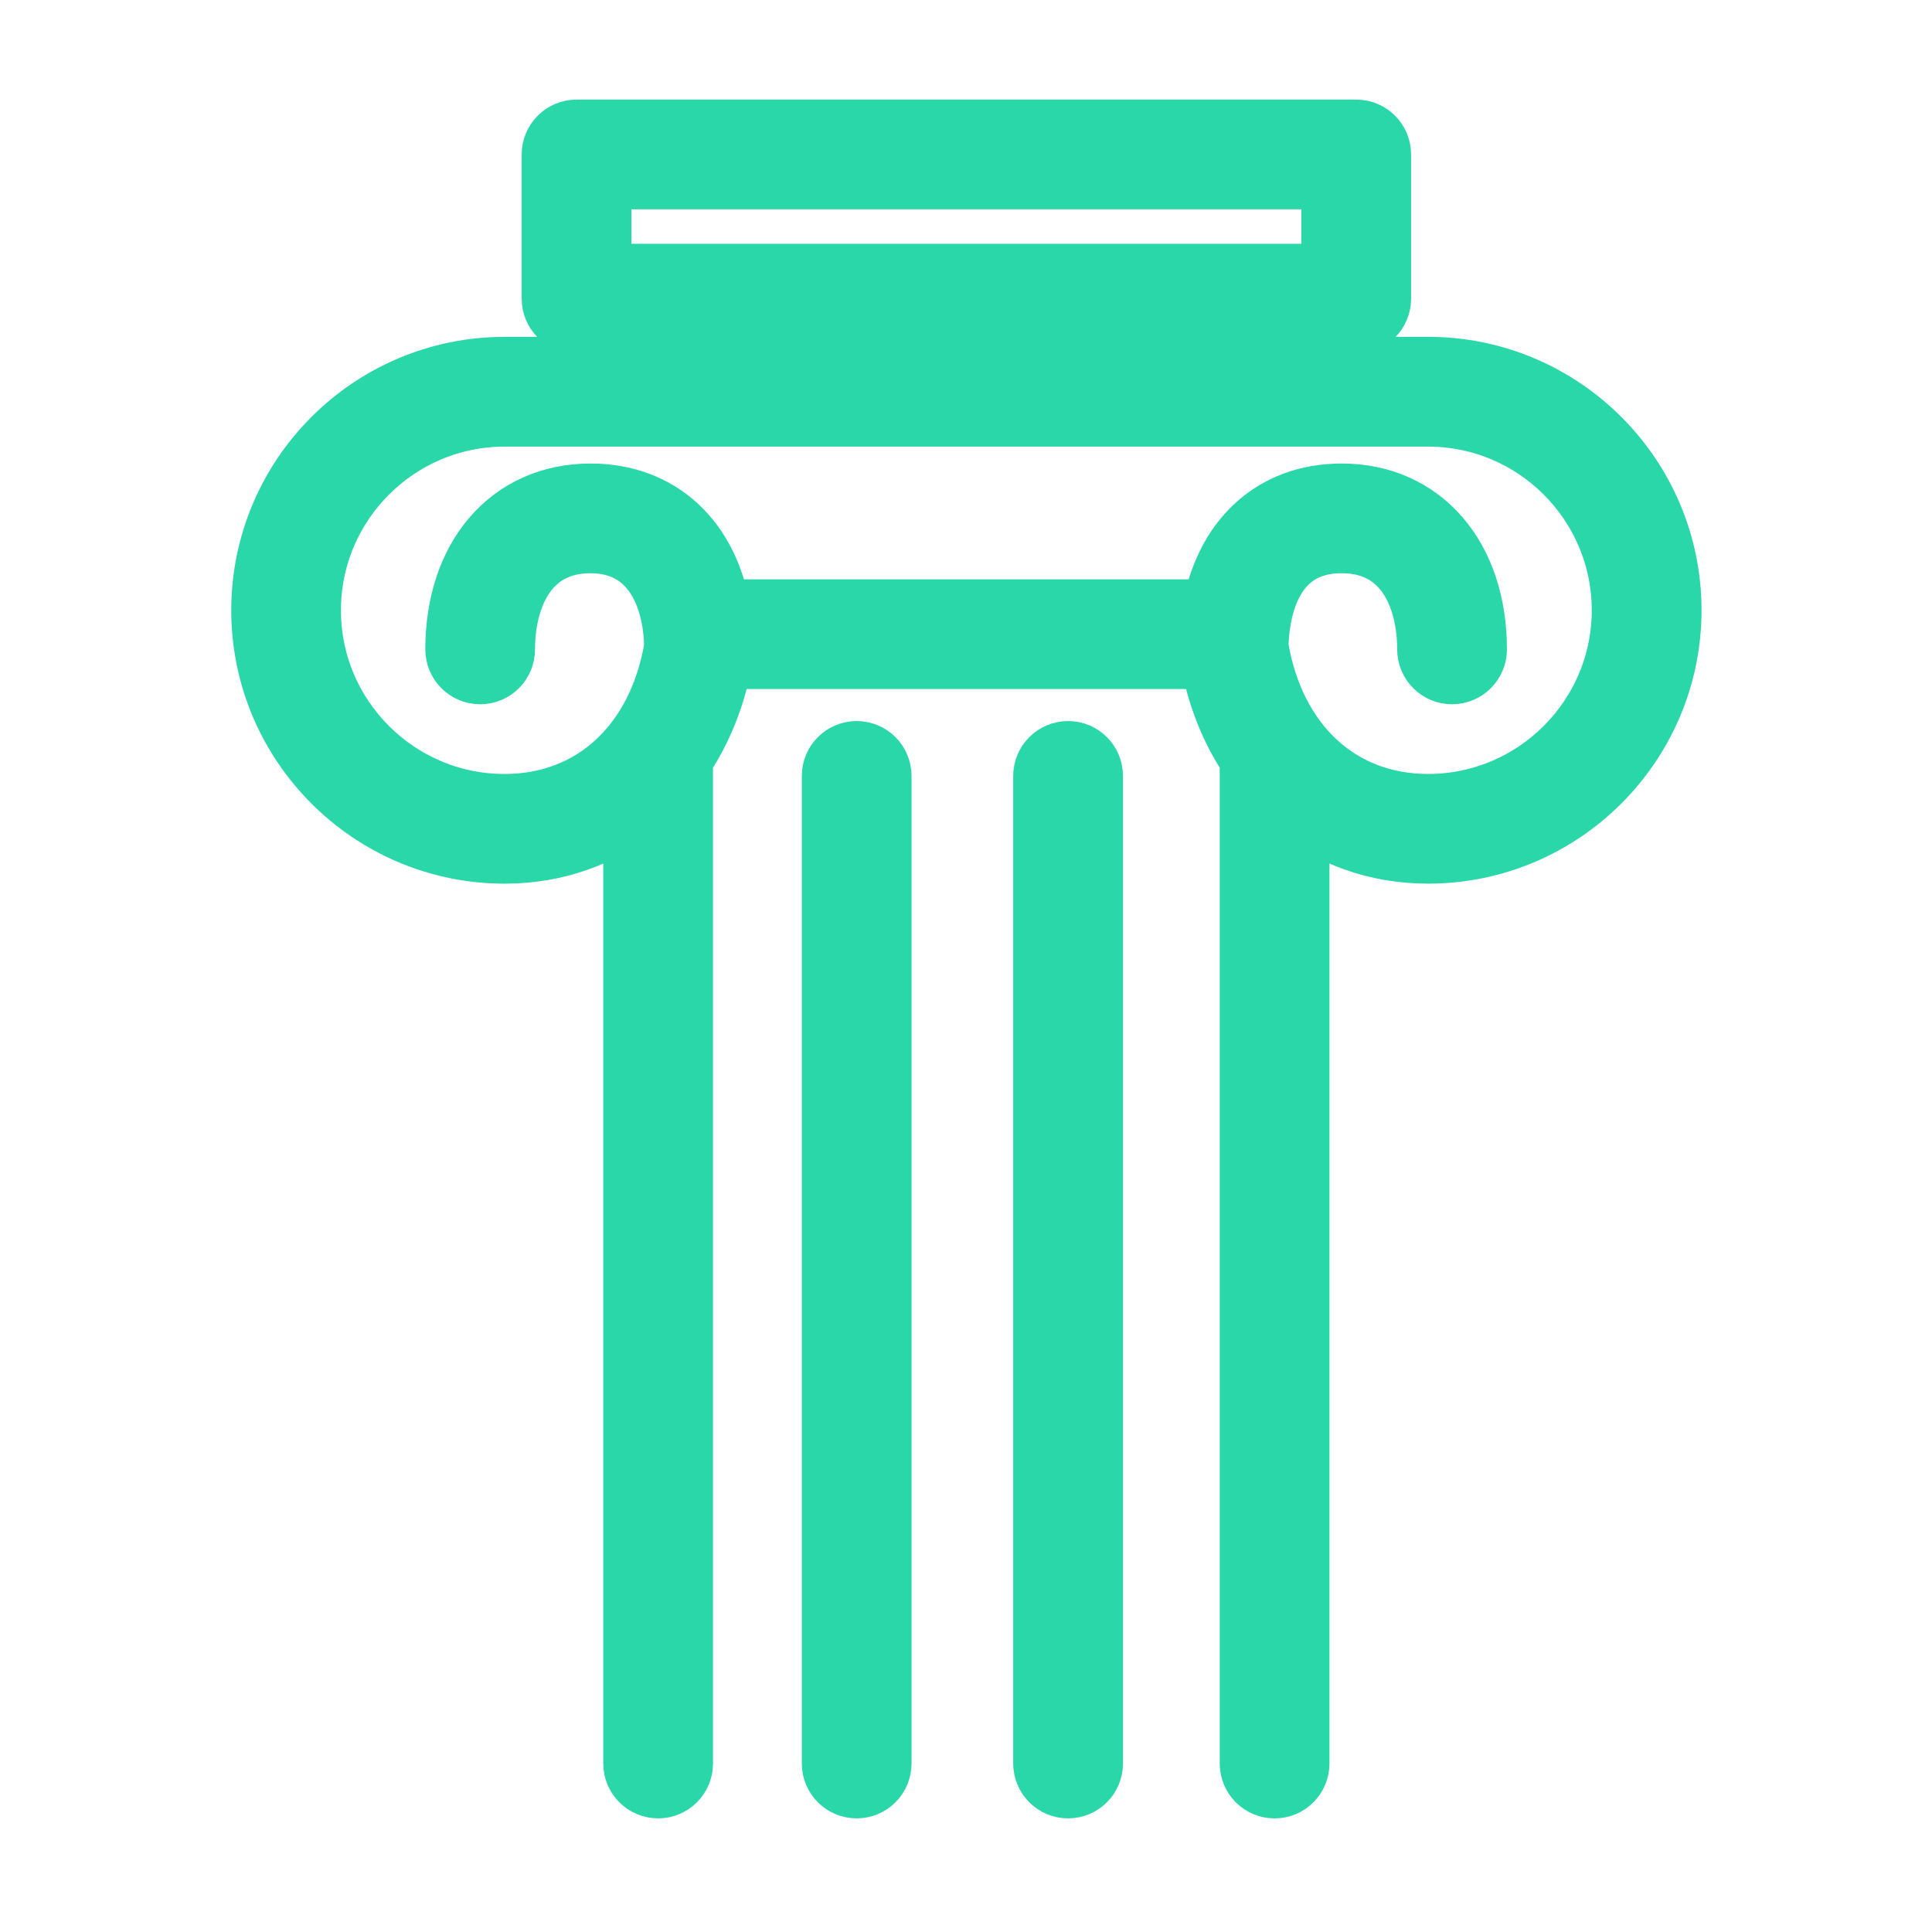
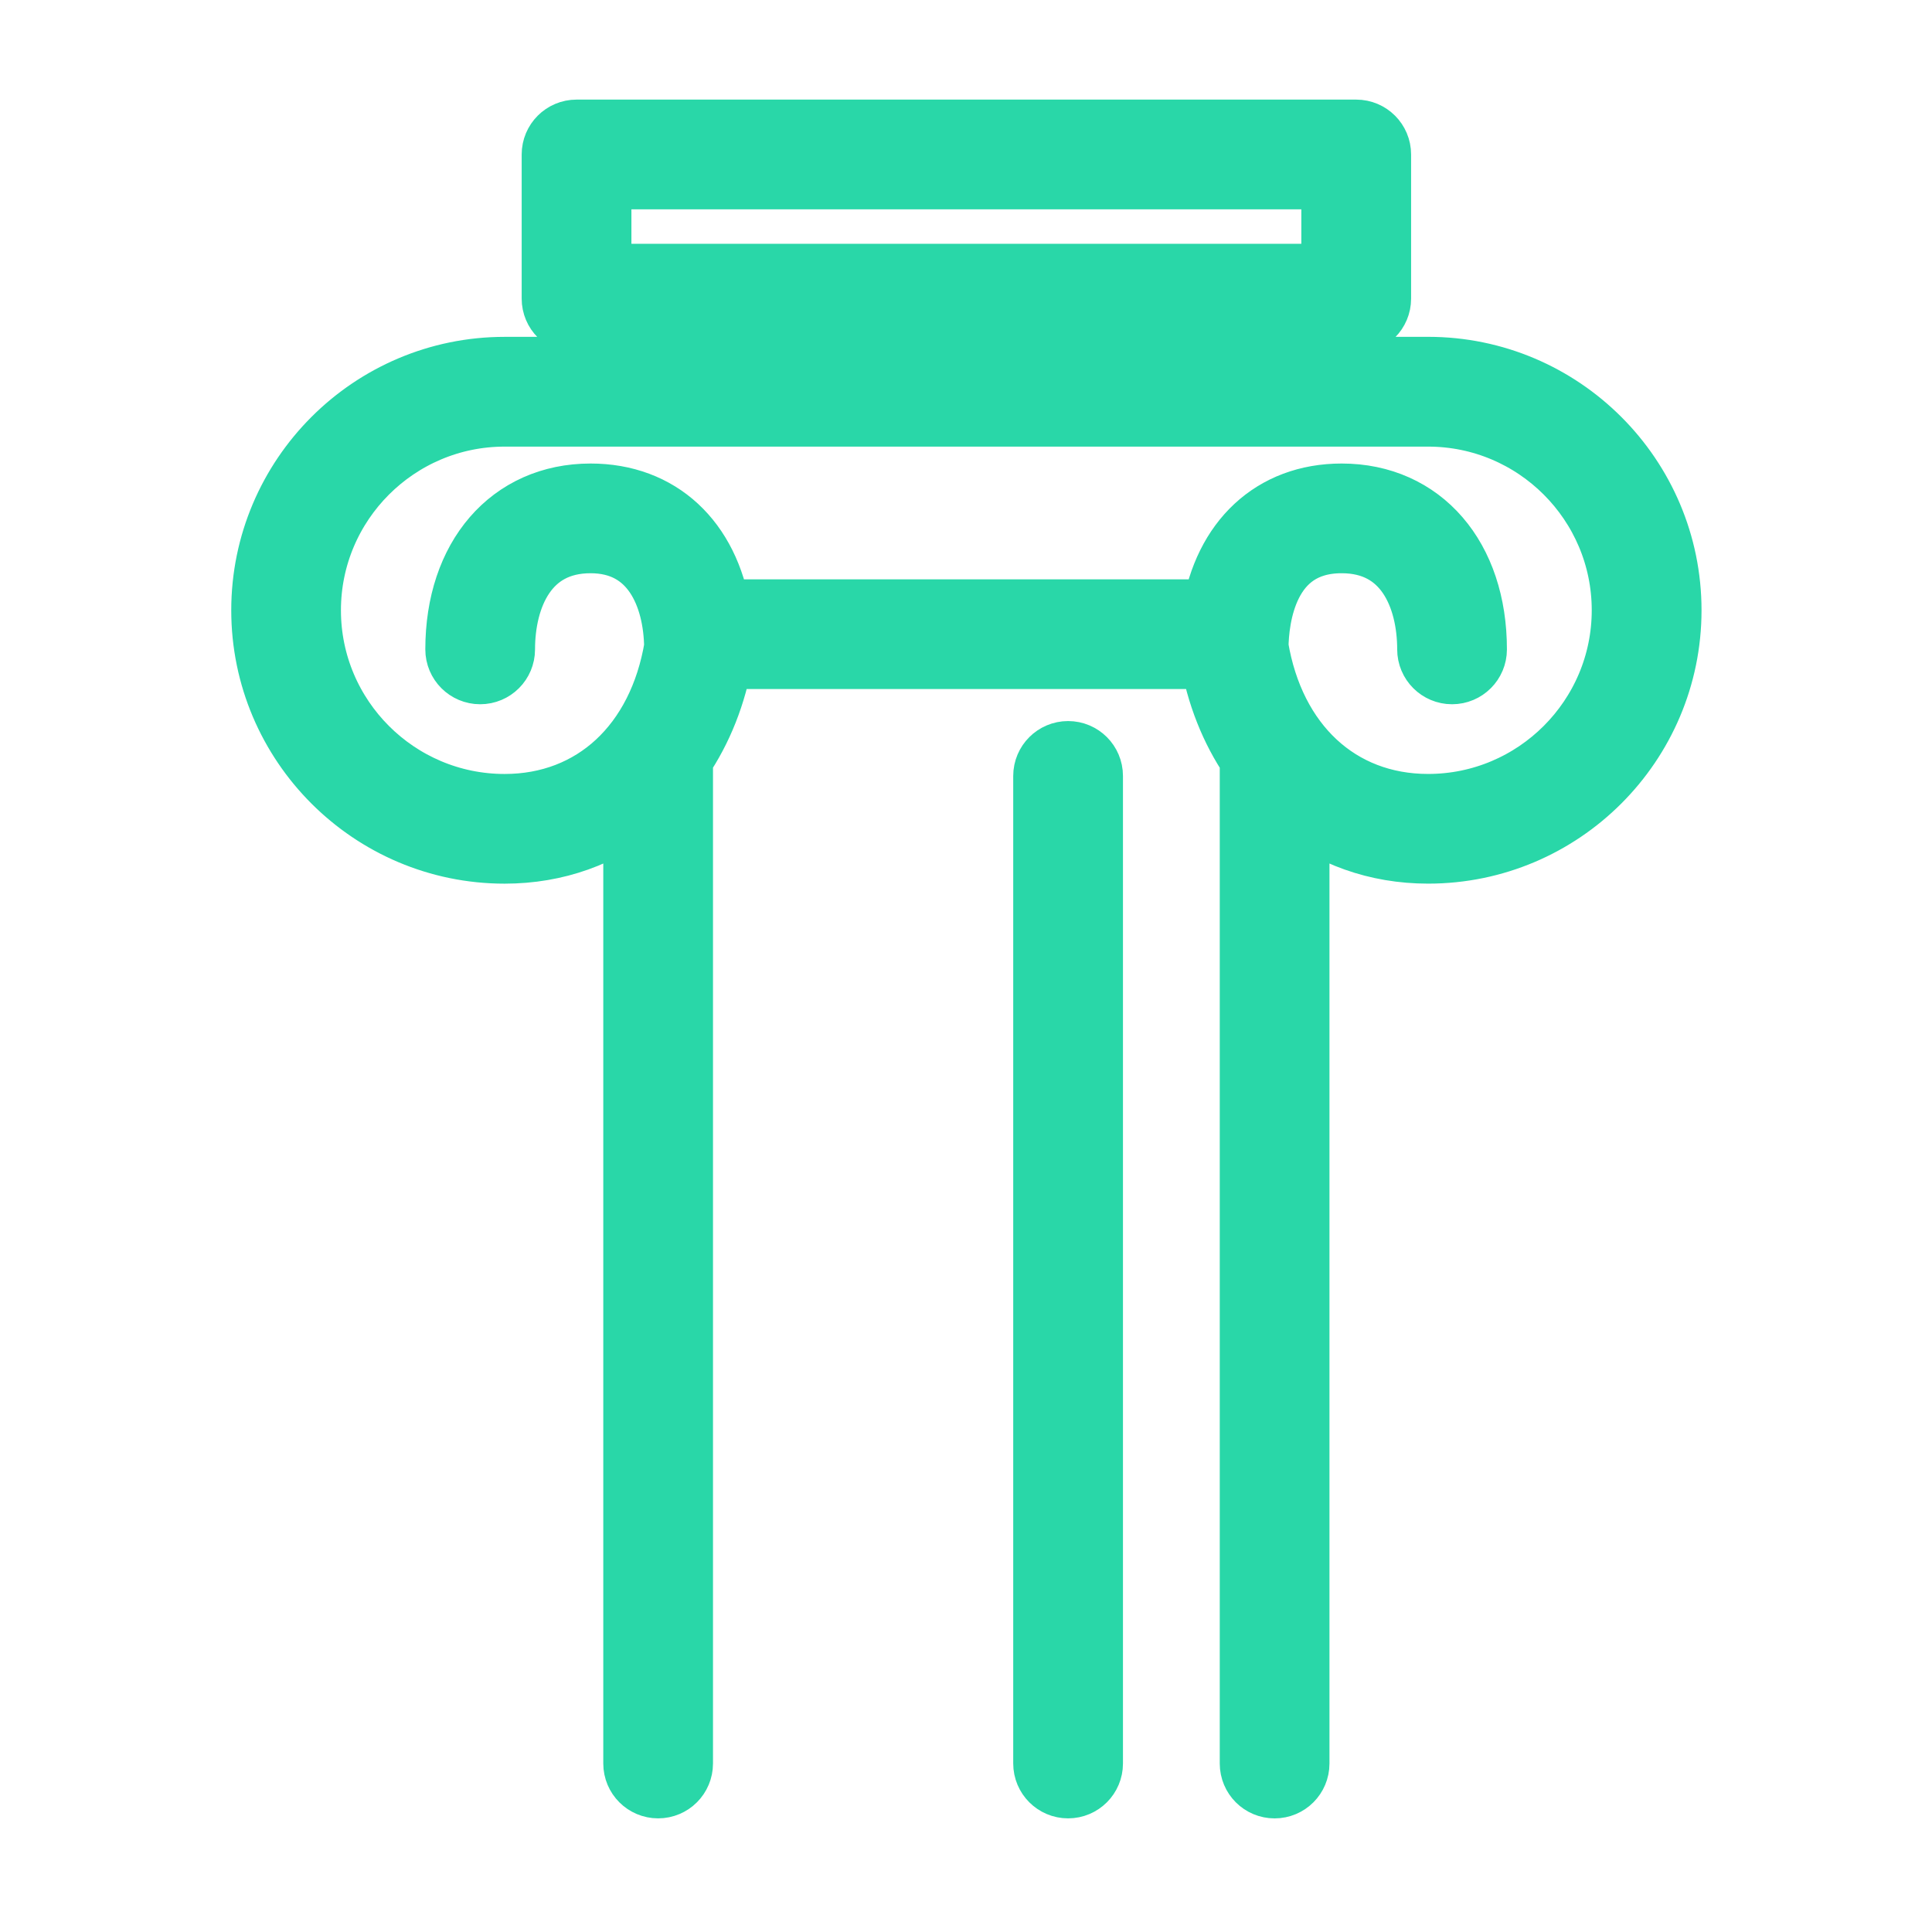
<svg xmlns="http://www.w3.org/2000/svg" version="1.1" id="Layer_1" x="0px" y="0px" width="80px" height="80px" viewBox="0 0 80 80" enable-background="new 0 0 80 80" xml:space="preserve">
  <path fill="#29D7A8" d="M-167.827,5.183c-9.469,0-17.262,7.793-17.262,17.263c0,9.471,7.793,17.264,17.262,17.264  c9.473,0,17.265-7.793,17.265-17.264C-150.562,12.977-158.354,5.183-167.827,5.183z M-167.827,33.955  c-6.312,0-11.508-5.194-11.508-11.509s5.195-11.509,11.508-11.509c6.314,0,11.509,5.194,11.509,11.509  S-161.512,33.955-167.827,33.955z" />
  <path fill="#29D7A8" d="M-169.854,20.418c-0.535,0.54-0.837,1.269-0.837,2.028c0,1.574,1.292,2.871,2.865,2.878  c0.002,0,0.002,0,0.003,0c1.579,0,2.877-1.299,2.877-2.878c0-0.759-0.302-1.488-0.836-2.028  C-166.918,19.345-168.72,19.345-169.854,20.418z" />
  <path fill="#29D7A8" d="M-121.559,38.803c-1.403-2.875-3.6-5.287-6.331-6.948c-1.782-0.959-3.2-2.476-4.043-4.315  c-0.878-2.259-0.461-4.101,0-6.445c1-3.178,0.896-6.602-0.302-9.71c-1.712-3.999-5.309-7.078-10.719-9.165  c-0.307-0.109-0.631-0.163-0.956-0.163c-1.579,0-2.879,1.299-2.879,2.876c0,1.157,0.698,2.207,1.763,2.653  c3.898,1.44,6.432,3.54,7.497,6.057c0.907,2.101,0.489,3.899,0,6.187c-0.973,3.211-0.89,6.652,0.243,9.811  c1.221,2.916,3.359,5.357,6.085,6.948c1.896,1.087,3.434,2.71,4.418,4.66c0.474,1.019,1.496,1.673,2.621,1.67  c0.417,0,0.829-0.095,1.205-0.274c1.019-0.469,1.674-1.492,1.674-2.612C-121.283,39.608-121.38,39.189-121.559,38.803z" />
  <path fill="#29D7A8" d="M-136.177,46.902c-7.101,0-12.947,5.846-12.947,12.947c0,7.104,5.847,12.946,12.947,12.946  c7.103,0,12.95-5.843,12.95-12.946C-123.227,52.748-129.075,46.902-136.177,46.902z M-136.177,67.043  c-3.944,0-7.193-3.246-7.193-7.193c0-3.944,3.249-7.192,7.193-7.192c3.947,0,7.193,3.248,7.193,7.192  C-128.984,63.797-132.23,67.043-136.177,67.043z" />
  <path fill="#29D7A8" d="M-171.292,72.195c-0.544,0.537-0.85,1.272-0.85,2.037c0,1.581,1.3,2.879,2.877,2.879  c1.579,0,2.877-1.298,2.877-2.879c0-0.765-0.305-1.5-0.848-2.037C-168.373,71.138-170.156,71.138-171.292,72.195z" />
-   <path fill="#29D7A8" d="M-193.001,42.501c1.569-1.684,3.51-3.769,3.597-7.036c-0.071-3.037-1.432-5.907-3.74-7.884  c-0.538-0.525-1.262-0.82-2.014-0.82c-1.579,0-2.878,1.298-2.878,2.878c0,0.774,0.312,1.516,0.864,2.057  c1.113,0.934,1.834,2.255,2.014,3.698c0,1.035-0.763,1.869-2.058,3.266c-1.89,1.683-3.187,3.936-3.696,6.416  c-0.489,3.538,1.251,7.279,5.15,11.077c0.538,0.526,1.262,0.82,2.014,0.82c1.579,0,2.878-1.299,2.878-2.878  c0-0.774-0.312-1.516-0.864-2.057c-1.742-1.699-3.755-4.144-3.482-6.186C-194.832,44.539-194.061,43.369-193.001,42.501z" />
  <path fill="#29D7A8" d="M-159.194,52.657h-2.188c-5.727-0.008-11.313,1.784-15.968,5.119l-3.654,2.606  c-0.758,0.537-1.209,1.414-1.209,2.344c0,1.579,1.298,2.878,2.878,2.878c0.598,0,1.182-0.184,1.668-0.53l3.668-2.622  c3.678-2.634,8.092-4.049,12.617-4.041h2.188c1.578,0,2.876-1.299,2.876-2.878C-156.318,53.958-157.616,52.657-159.194,52.657z" />
  <path fill="#29D7A8" stroke="#29D7A8" stroke-width="2.835" stroke-linecap="round" stroke-linejoin="round" stroke-miterlimit="10" d="  M-30.478,4.447c-5.549,0-10.766,2.162-14.688,6.085l-0.373,0.372l-0.373-0.372c-3.922-3.923-9.14-6.085-14.688-6.085  c-11.454,0-20.773,9.319-20.773,20.773c0,5.548,2.161,10.765,6.087,14.689l26.891,26.78c1.08,1.078,1.699,2.57,1.699,4.094v5.33  h2.312v-5.33c0-2.135-0.868-4.221-2.38-5.73l-26.89-26.779c-3.488-3.487-5.408-8.124-5.408-13.053  c0-10.179,8.281-18.461,18.461-18.461c4.931,0,9.566,1.921,13.054,5.409l2.006,2.005l2.006-2.006  c3.488-3.486,8.125-5.408,13.055-5.408c10.18,0,18.461,8.281,18.461,18.459c0,4.931-1.922,9.568-5.406,13.055l-19.166,19.164  c-0.861,0.861-2.01,1.336-3.227,1.336c-2.52,0-4.566-2.047-4.566-4.566V40.281h3.469c10.834,0,19.65-8.815,19.65-19.651v-1.156  h-5.781c-8.527,0-15.781,5.469-18.495,13.075c-2.714-7.606-9.969-13.075-18.495-13.075h-5.779v1.156  c0,10.835,8.814,19.651,19.65,19.651h3.468v13.926c0,3.795,3.086,6.879,6.879,6.879c1.836,0,3.564-0.715,4.861-2.016l19.166-19.164  c3.924-3.921,6.084-9.138,6.084-14.688C-9.705,13.766-19.025,4.447-30.478,4.447z M-50.163,37.969c-9.172,0-16.703-7.16-17.3-16.183  h3.429c9.172,0,16.703,7.16,17.3,16.183H-50.163z M-27.044,21.786h3.43c-0.598,9.023-8.127,16.183-17.299,16.183h-3.432  C-43.746,28.945-36.216,21.786-27.044,21.786z" />
  <path fill="#29D7A8" stroke="#29D7A8" stroke-width="1.417" stroke-linecap="round" stroke-linejoin="round" stroke-miterlimit="10" d="  M180.2,64.06l-20.725-38.25c0.465-1.242,0.732-2.581,0.732-3.984c0-5.694-4.207-10.411-9.674-11.241V3.952  c0-0.945-0.768-1.711-1.714-1.711c-0.943,0-1.711,0.767-1.711,1.711v6.632c-5.467,0.831-9.673,5.547-9.673,11.241  c0,2.059,0.559,3.987,1.518,5.656L119.139,64.06c-0.54,0.995-0.66,2.14-0.337,3.227c0.321,1.084,1.048,1.978,2.042,2.516  l2.562,1.387l-2.188,4.041c-0.451,0.834-0.143,1.873,0.689,2.322c0.26,0.142,0.538,0.207,0.814,0.207  c0.607,0,1.197-0.324,1.506-0.896l23.675-43.699c0.304,0.025,0.608,0.047,0.919,0.047c0.855,0,1.685-0.102,2.483-0.28l20.795,38.377  c0,0.002,0.002,0.006,0.002,0.009c0.004,0.001,0.004,0.003,0.006,0.005l3.002,5.541c0.311,0.572,0.898,0.896,1.508,0.896  c0.273,0,0.555-0.065,0.814-0.207c0.83-0.449,1.139-1.488,0.689-2.319l-2.189-4.043l2.559-1.388  C180.544,68.689,181.312,66.115,180.2,64.06z M125.039,68.179l-2.564-1.388c-0.256-0.14-0.354-0.362-0.391-0.482  c-0.035-0.12-0.074-0.36,0.064-0.616l19.148-35.346c0.933,0.824,1.994,1.504,3.159,1.99L125.039,68.179z M140.861,21.826  c0-4.389,3.57-7.96,7.961-7.96c4.392,0,7.964,3.572,7.964,7.96c0,1.172-0.262,2.282-0.719,3.285  c-0.004,0.005-0.006,0.011-0.008,0.016c-1.26,2.744-4.023,4.66-7.237,4.66C144.432,29.787,140.861,26.215,140.861,21.826z   M177.253,66.309c-0.037,0.12-0.133,0.343-0.393,0.482l-2.559,1.387l-19.783-36.509c1.107-0.642,2.092-1.462,2.922-2.424  l19.746,36.445C177.329,65.948,177.286,66.188,177.253,66.309z" />
-   <path fill="#29D7A8" stroke="#29D7A8" stroke-width="2.835" stroke-linecap="round" stroke-linejoin="round" stroke-miterlimit="10" d="  M34.619,32.129v40.894c0,0.472,0.382,0.854,0.854,0.854s0.854-0.382,0.854-0.854V32.129c0-0.472-0.382-0.854-0.854-0.854  S34.619,31.657,34.619,32.129z" />
  <path fill="#29D7A8" stroke="#29D7A8" stroke-width="2.835" stroke-linecap="round" stroke-linejoin="round" stroke-miterlimit="10" d="  M43.373,32.129v40.894c0,0.472,0.383,0.854,0.855,0.854c0.472,0,0.854-0.382,0.854-0.854V32.129c0-0.472-0.382-0.854-0.854-0.854  C43.756,31.275,43.373,31.657,43.373,32.129z" />
  <path fill="#29D7A8" stroke="#29D7A8" stroke-width="2.835" stroke-linecap="round" stroke-linejoin="round" stroke-miterlimit="10" d="  M20.895,15.366c-5.46,0-9.902,4.443-9.902,9.904c0,5.46,4.442,9.903,9.902,9.903c2.121,0,4.005-0.699,5.503-1.927v39.777  c0,0.472,0.382,0.854,0.854,0.854c0.473,0,0.854-0.382,0.854-0.854V31.368c0.814-1.196,1.395-2.631,1.67-4.255h20.478  c0.276,1.625,0.856,3.059,1.671,4.257v41.654c0,0.472,0.38,0.854,0.854,0.854c0.473,0,0.854-0.382,0.854-0.854V33.246  c1.499,1.228,3.381,1.926,5.503,1.926c5.461,0,9.903-4.443,9.903-9.904c0-5.46-4.442-9.903-9.903-9.903h-5.503V13.22h2.526  c0.472,0,0.854-0.381,0.854-0.854v-5.97c0-0.472-0.382-0.854-0.854-0.854H23.873c-0.472,0-0.854,0.382-0.854,0.854v5.97  c0,0.472,0.382,0.854,0.854,0.854h2.525v2.146L20.895,15.366L20.895,15.366z M67.328,25.269c0,4.519-3.677,8.196-8.194,8.196  c-3.754,0-6.52-2.595-7.197-6.663c0.013-1.156,0.339-4.483,3.619-4.483c2.741,0,3.716,2.361,3.716,4.571  c0,0.472,0.384,0.854,0.855,0.854s0.854-0.382,0.854-0.854c0-3.755-2.181-6.279-5.425-6.279c-2.795,0-4.732,1.84-5.209,4.795H29.682  c-0.48-2.957-2.424-4.795-5.228-4.795c-3.245,0-5.425,2.523-5.425,6.279c0,0.472,0.382,0.854,0.854,0.854  c0.473,0,0.854-0.382,0.854-0.854c0-2.21,0.976-4.571,3.717-4.571c2.65,0,3.613,2.304,3.636,4.49  c-0.678,4.065-3.445,6.657-7.196,6.657c-4.518,0-8.194-3.676-8.194-8.195c0-4.519,3.676-8.195,8.194-8.195h38.239  C63.652,17.075,67.328,20.75,67.328,25.269z M24.728,7.251h30.575v4.261H24.728V7.251z M28.106,13.221h23.817v2.145H28.106V13.221z" />
</svg>